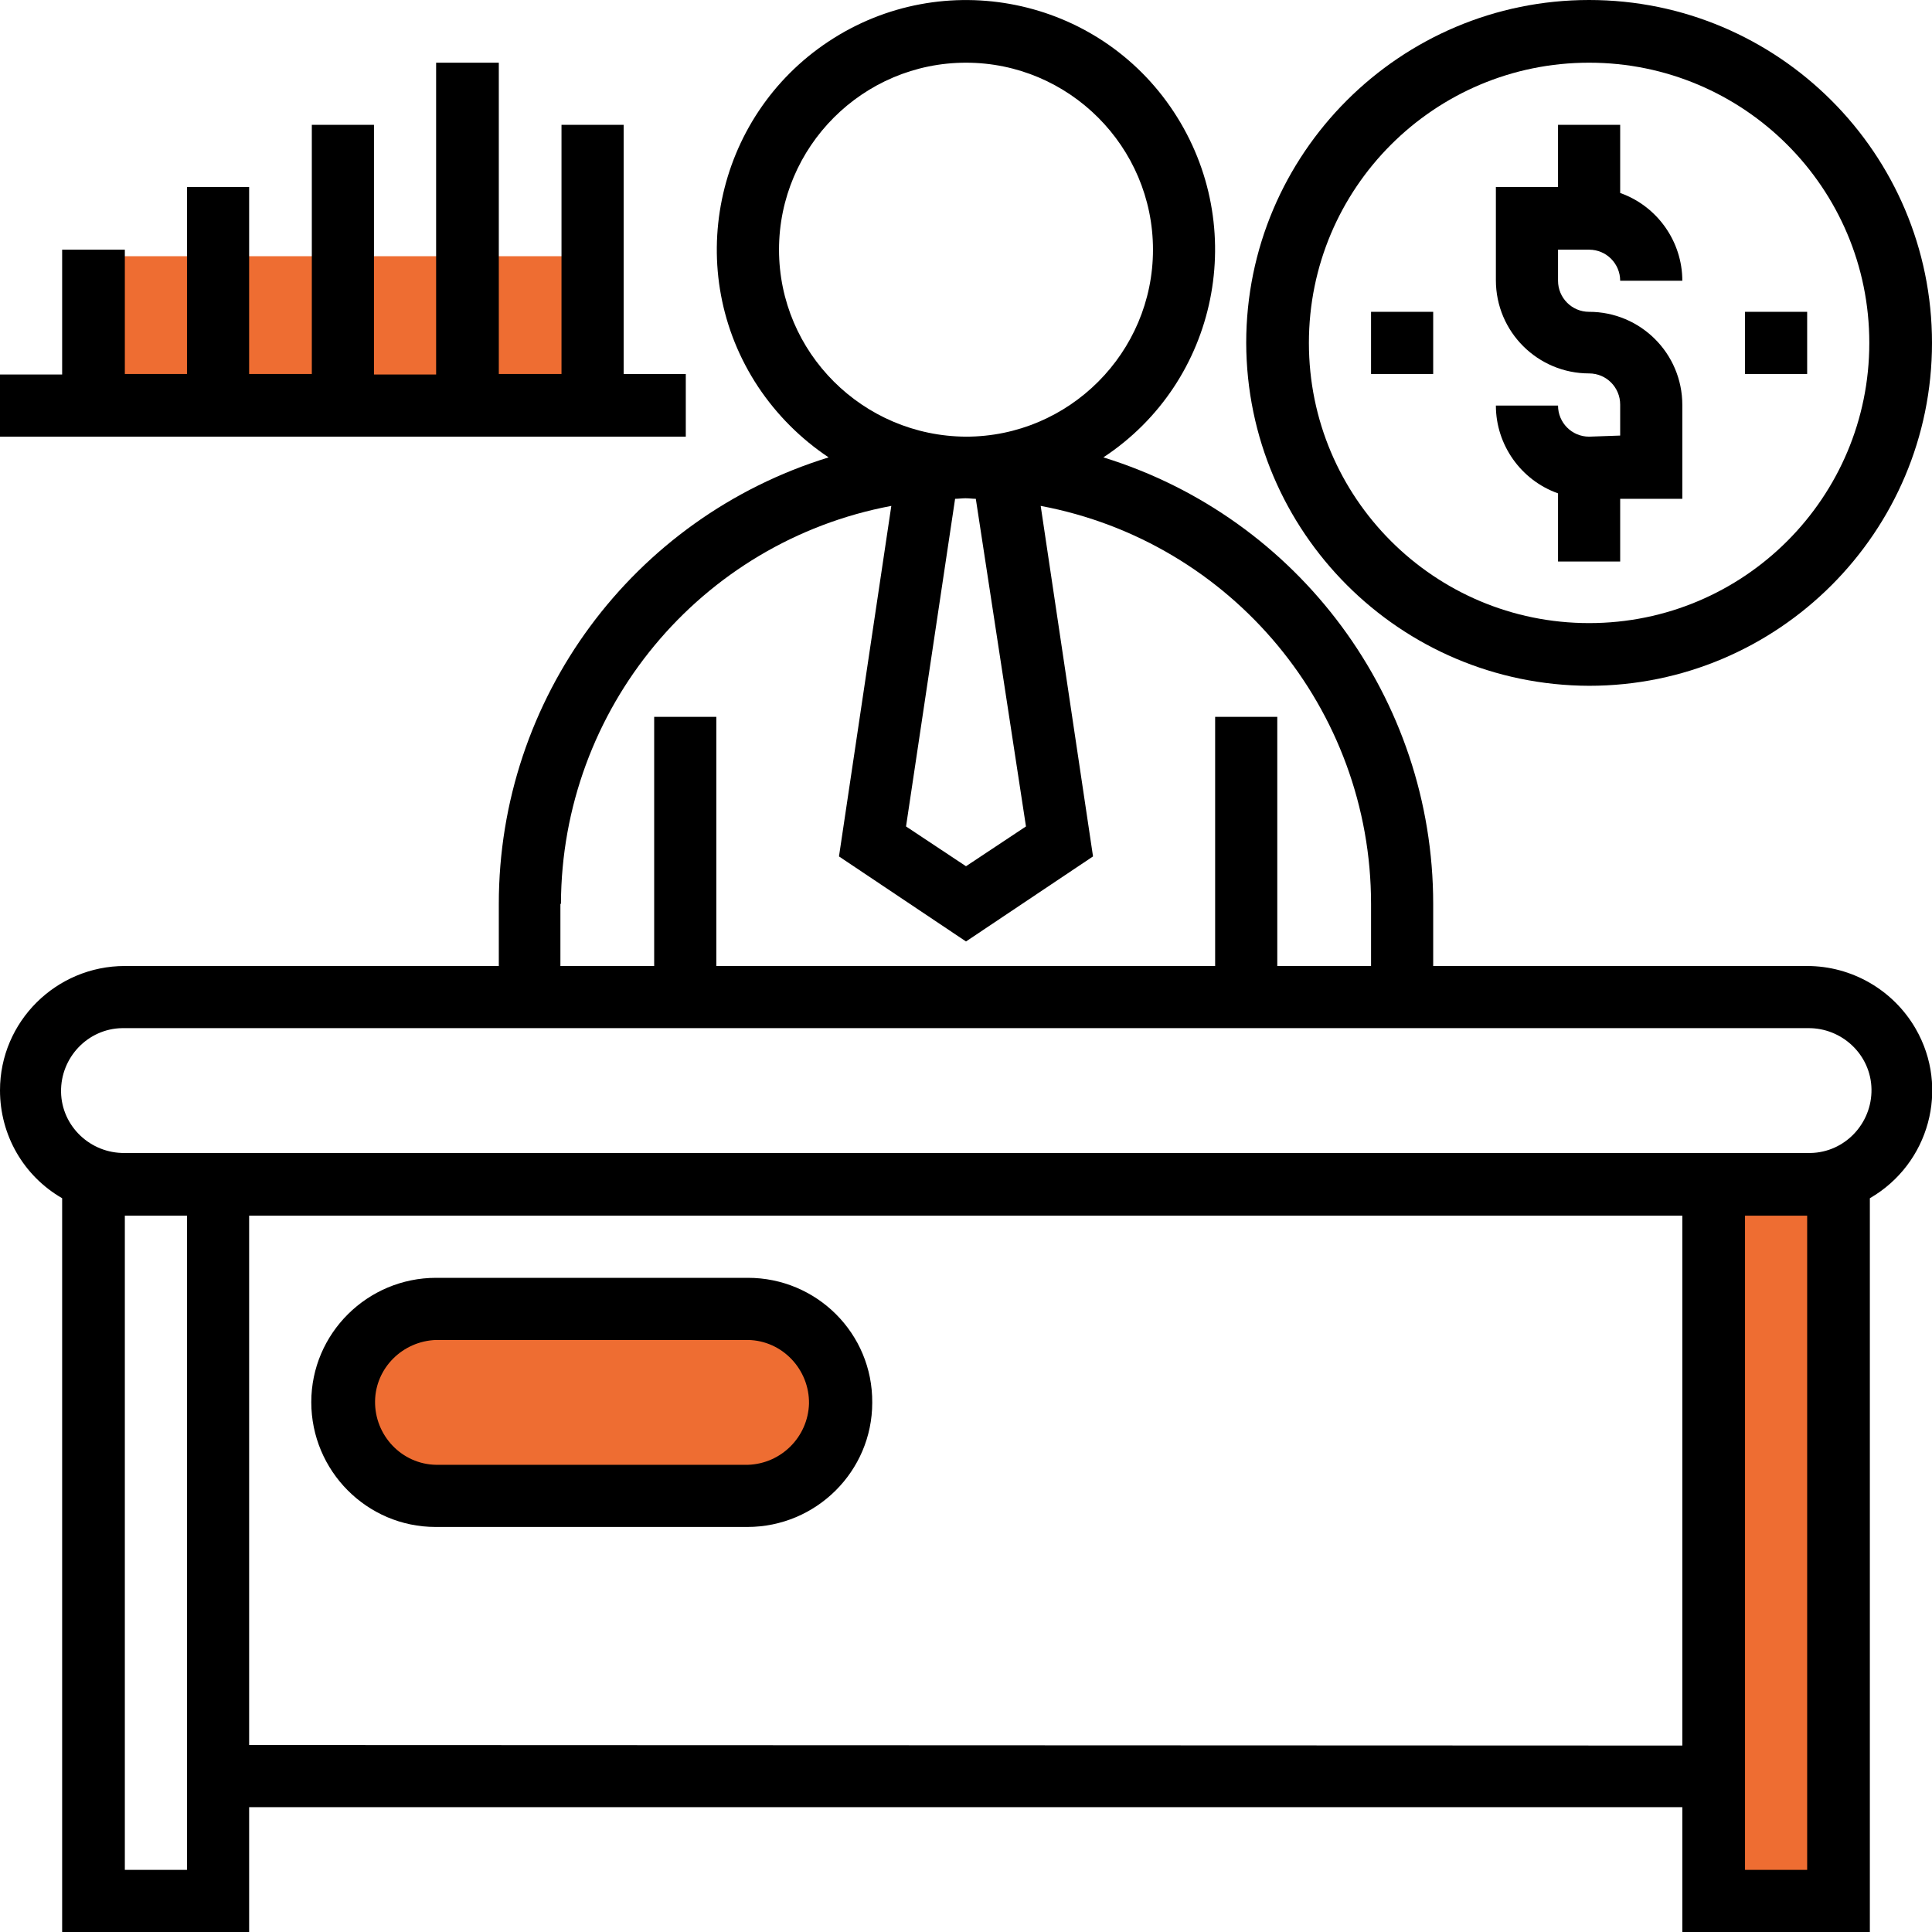
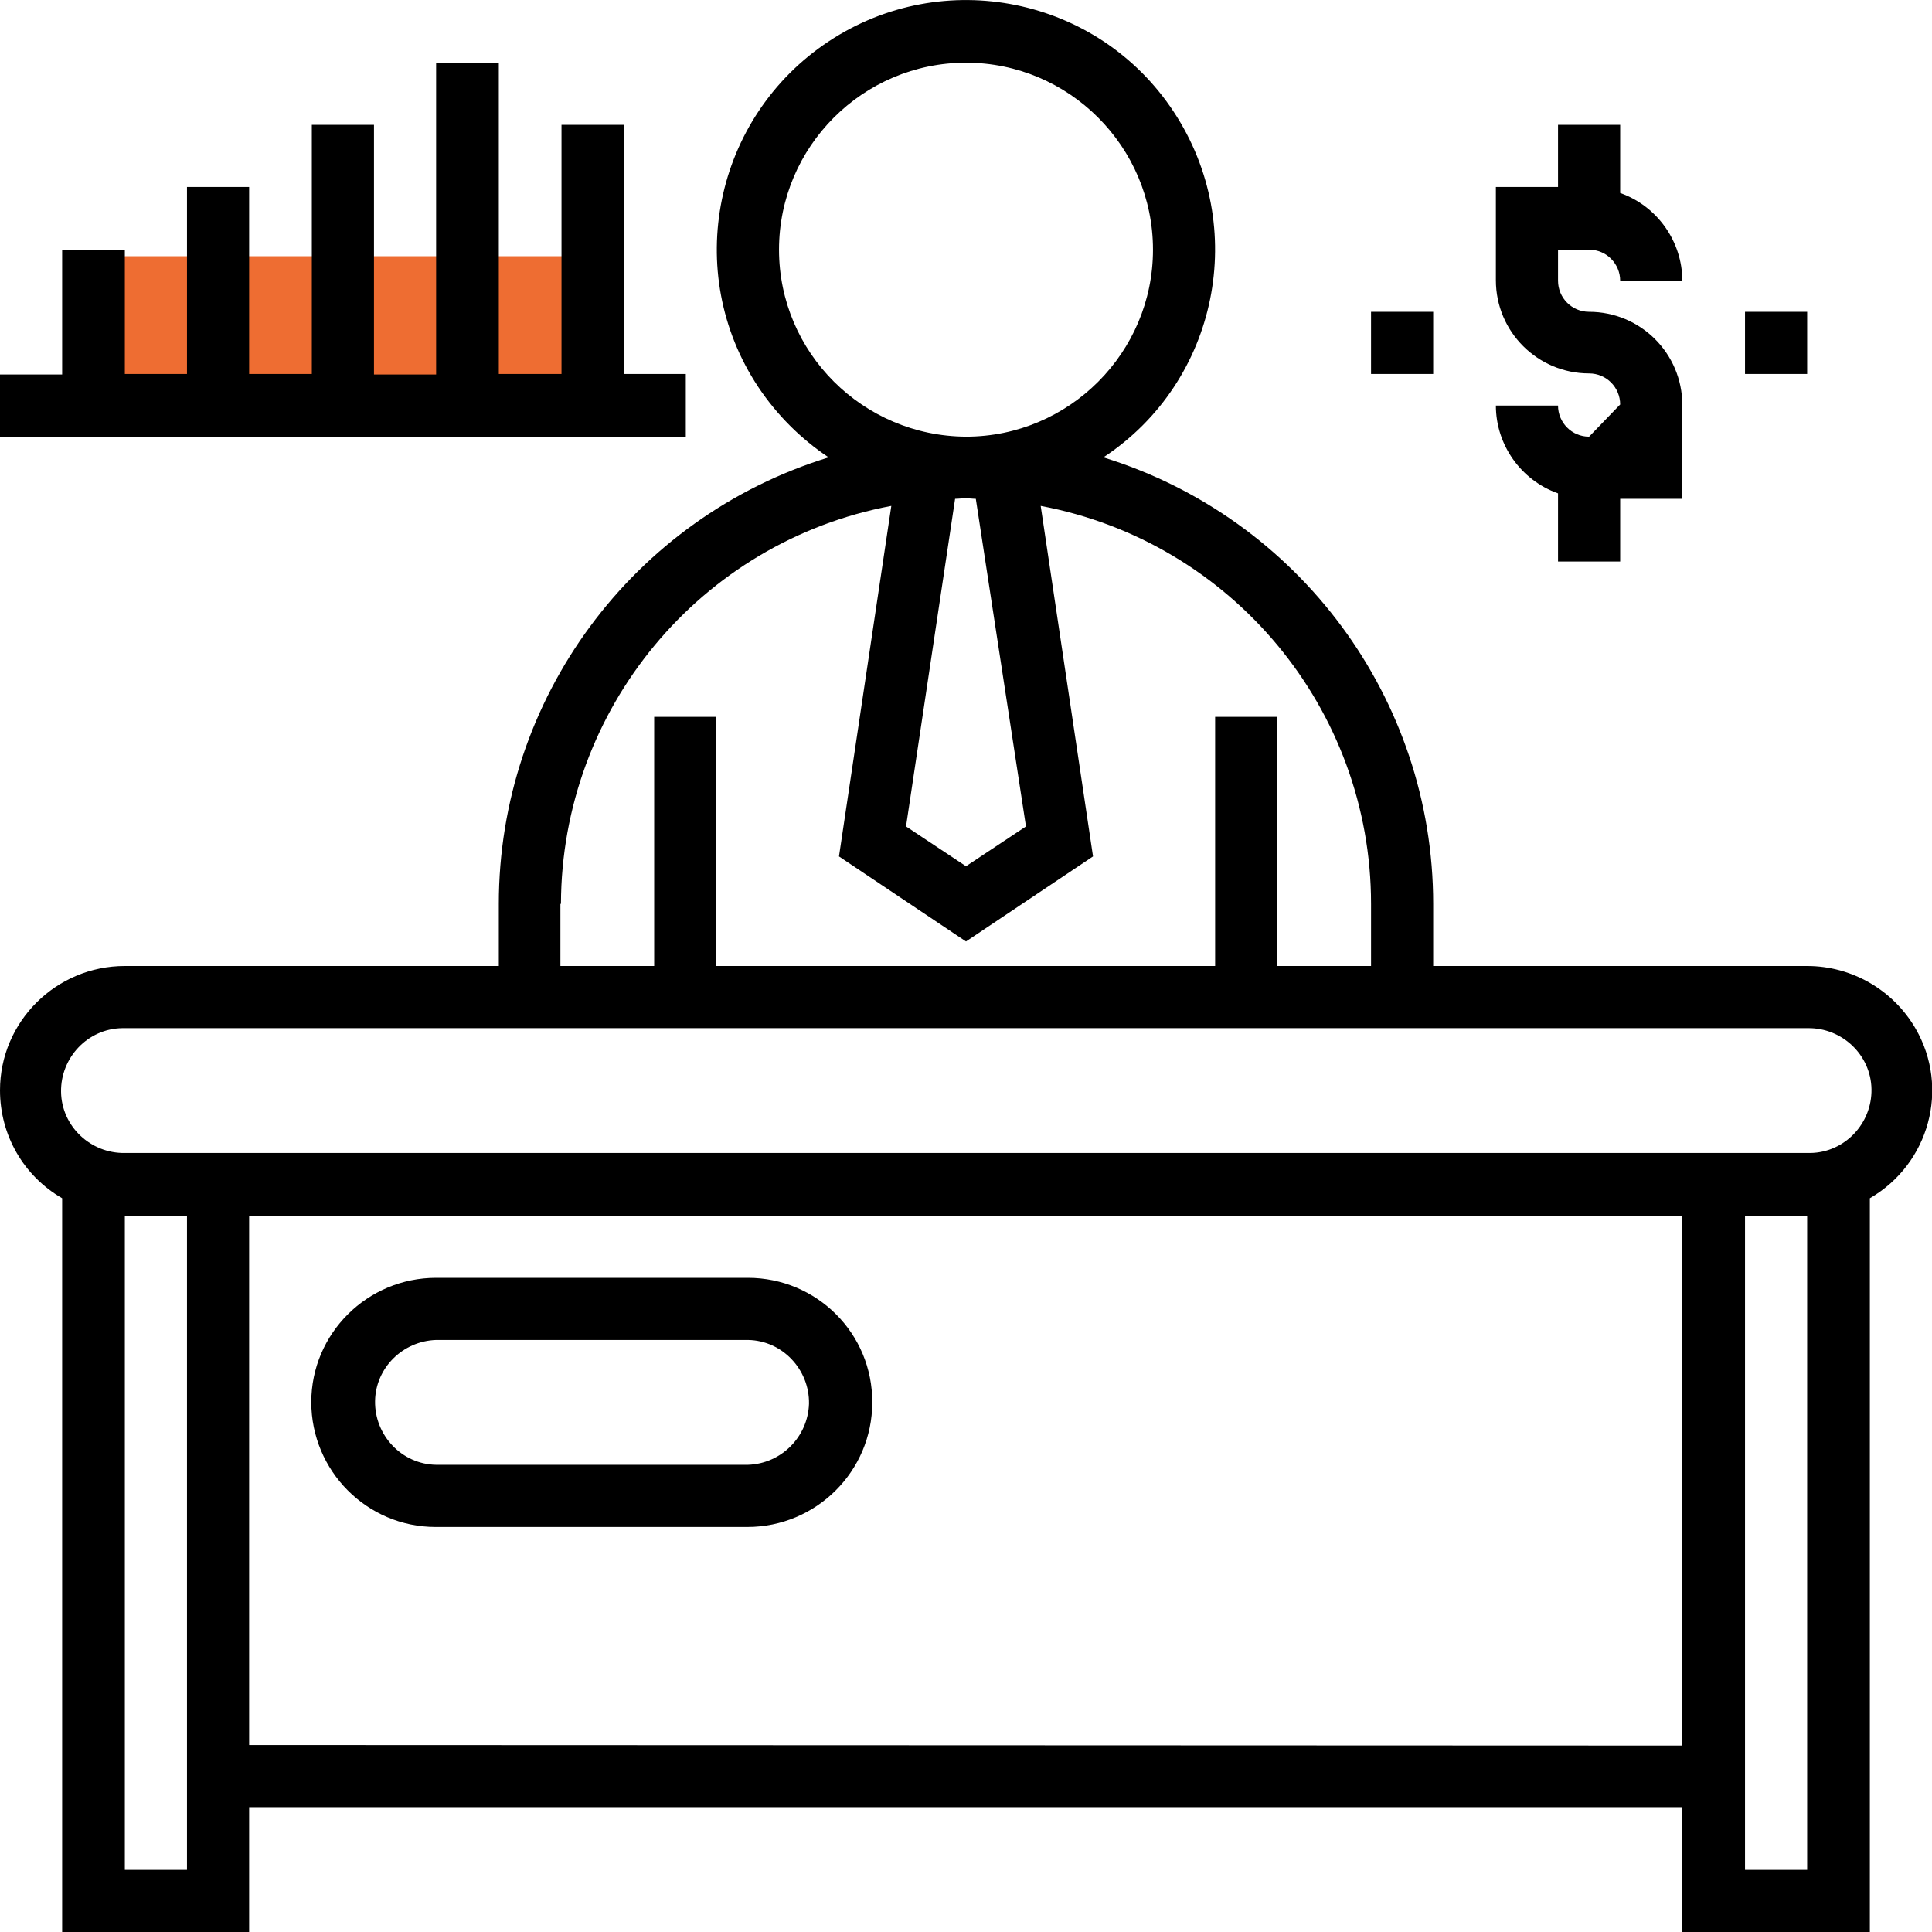
<svg xmlns="http://www.w3.org/2000/svg" version="1.1" id="Layer_1" x="0px" y="0px" viewBox="0 0 354.4 354.4" style="enable-background:new 0 0 354.4 354.4;" xml:space="preserve">
  <style type="text/css">
	.st0{fill:#EE6D32;}
</style>
-   <path id="Rectangle_20" class="st0" d="M73.1,241.3h69c6.9,0,12.5,5.6,12.5,12.5v6.3c0,6.9-5.6,12.5-12.5,12.5h-69  c-6.9,0-12.5-5.6-12.5-12.5v-6.3C60.6,246.9,66.2,241.3,73.1,241.3z" />
  <path id="Rectangle_21" class="st0" d="M23,47h81.5c3.5,0,6.3,2.8,6.3,6.3v18.8c0,3.5-2.8,6.3-6.3,6.3H23c-3.5,0-6.3-2.8-6.3-6.3  V53.3C16.7,49.8,19.5,47,23,47z" />
-   <path id="Rectangle_23" class="st0" d="M323.9,216.2h6.3c3.5,0,6.3,2.8,6.3,6.3v119.1c0,3.5-2.8,6.3-6.3,6.3h-6.3  c-3.5,0-6.3-2.8-6.3-6.3V222.5C317.6,219,320.4,216.2,323.9,216.2z" />
  <g id="ceo">
    <path id="Path_104" d="M331.5,177.2h-68.6v-11.4c0-37.6-24.6-70.8-60.5-81.9c21.1-13.9,26.8-42.3,12.9-63.4   C201.4-0.6,173-6.3,152,7.6S125.1,49.9,139.1,71c3.4,5.1,7.8,9.5,12.9,12.9C116,95,91.5,128.2,91.5,165.8v11.4H22.9   C10.3,177.2,0,187.4,0,200c0,8.2,4.3,15.7,11.4,19.8v134.6h34.3v-22.9h262.9v22.9H343V219.8c10.9-6.3,14.7-20.2,8.4-31.1   C347.3,181.6,339.7,177.2,331.5,177.2L331.5,177.2z M188.2,151.6l-11,7.3l-11-7.3l9-60.1c0.6,0,1.3-0.1,1.9-0.1   c0.7,0,1.3,0.1,1.9,0.1L188.2,151.6z M142.9,45.8c0-18.9,15.4-34.3,34.3-34.3s34.3,15.4,34.3,34.3s-15.4,34.3-34.3,34.3   C158.3,80,142.9,64.7,142.9,45.8z M102.9,165.8c0.1-35.7,25.5-66.4,60.6-73l-9.6,64.3l23.3,15.6l23.3-15.6l-9.6-64.3   c35.1,6.6,60.6,37.3,60.6,73v11.4h-17.2v-45.7h-11.4v45.7h-91.5v-45.7H120v45.7h-17.2V165.8z M22.9,343V223h11.4v120H22.9z    M45.7,320.1V223h262.9v97.2L45.7,320.1z M331.5,343h-11.4V223h11.4L331.5,343z M331.5,211.5H22.9c-6.3,0.1-11.6-4.9-11.7-11.2   c-0.1-6.3,4.9-11.6,11.2-11.7c0.2,0,0.4,0,0.5,0h308.7c6.3-0.1,11.6,4.9,11.7,11.2s-4.9,11.6-11.2,11.7   C331.9,211.5,331.7,211.5,331.5,211.5L331.5,211.5z" />
    <path id="Path_105" d="M137.2,234.4H80c-12.6,0-22.9,10.2-22.9,22.8c0,12.6,10.2,22.9,22.8,22.9c0,0,0,0,0,0h57.2   c12.6,0,22.9-10.2,22.9-22.8C160.1,244.6,149.8,234.4,137.2,234.4C137.2,234.4,137.2,234.4,137.2,234.4z M137.2,268.7H80   c-6.3-0.1-11.3-5.4-11.2-11.7c0.1-6.1,5.1-11,11.2-11.2h57.2c6.3,0.1,11.3,5.4,11.2,11.7C148.2,263.6,143.3,268.5,137.2,268.7z" />
    <path id="Path_106" d="M125.8,68.6h-11.4V22.9h-11.4v45.7H91.5V11.5H80v57.2H68.6V22.9H57.2v45.7H45.7V34.3H34.3v34.3H22.9V45.8   H11.4v22.9H0v11.4h125.8V68.6z" />
-     <path id="Path_107" d="M291.5,125.8c34.7,0,62.9-28.2,62.9-62.9c0-34.7-28.2-62.9-62.9-62.9c-34.7,0-62.9,28.2-62.9,62.9   c0,0,0,0,0,0C228.7,97.6,256.8,125.7,291.5,125.8z M291.5,11.5c28.4,0,51.4,23,51.4,51.4s-23,51.4-51.4,51.4s-51.4-23-51.4-51.4   C240.1,34.5,263.1,11.5,291.5,11.5z" />
-     <path id="Path_108" d="M291.5,80.1c-3.2,0-5.7-2.6-5.7-5.7h-11.4c0,7.2,4.6,13.7,11.4,16.1v12.5h11.4V91.5h11.4V74.3   c0-9.5-7.7-17.1-17.1-17.1c-3.2,0-5.7-2.6-5.7-5.7v-5.7h5.7c3.2,0,5.7,2.6,5.7,5.7h11.4c0-7.2-4.6-13.7-11.4-16.1V22.9h-11.4v11.4   h-11.4v17.1c0,9.5,7.7,17.1,17.1,17.1c3.2,0,5.7,2.6,5.7,5.7v5.7L291.5,80.1z" />
+     <path id="Path_108" d="M291.5,80.1c-3.2,0-5.7-2.6-5.7-5.7h-11.4c0,7.2,4.6,13.7,11.4,16.1v12.5h11.4V91.5h11.4V74.3   c0-9.5-7.7-17.1-17.1-17.1c-3.2,0-5.7-2.6-5.7-5.7v-5.7h5.7c3.2,0,5.7,2.6,5.7,5.7h11.4c0-7.2-4.6-13.7-11.4-16.1V22.9h-11.4v11.4   h-11.4v17.1c0,9.5,7.7,17.1,17.1,17.1c3.2,0,5.7,2.6,5.7,5.7L291.5,80.1z" />
    <path id="Path_109" d="M320.1,57.2h11.4v11.4h-11.4V57.2z" />
    <path id="Path_110" d="M251.5,57.2h11.4v11.4h-11.4V57.2z" />
  </g>
</svg>